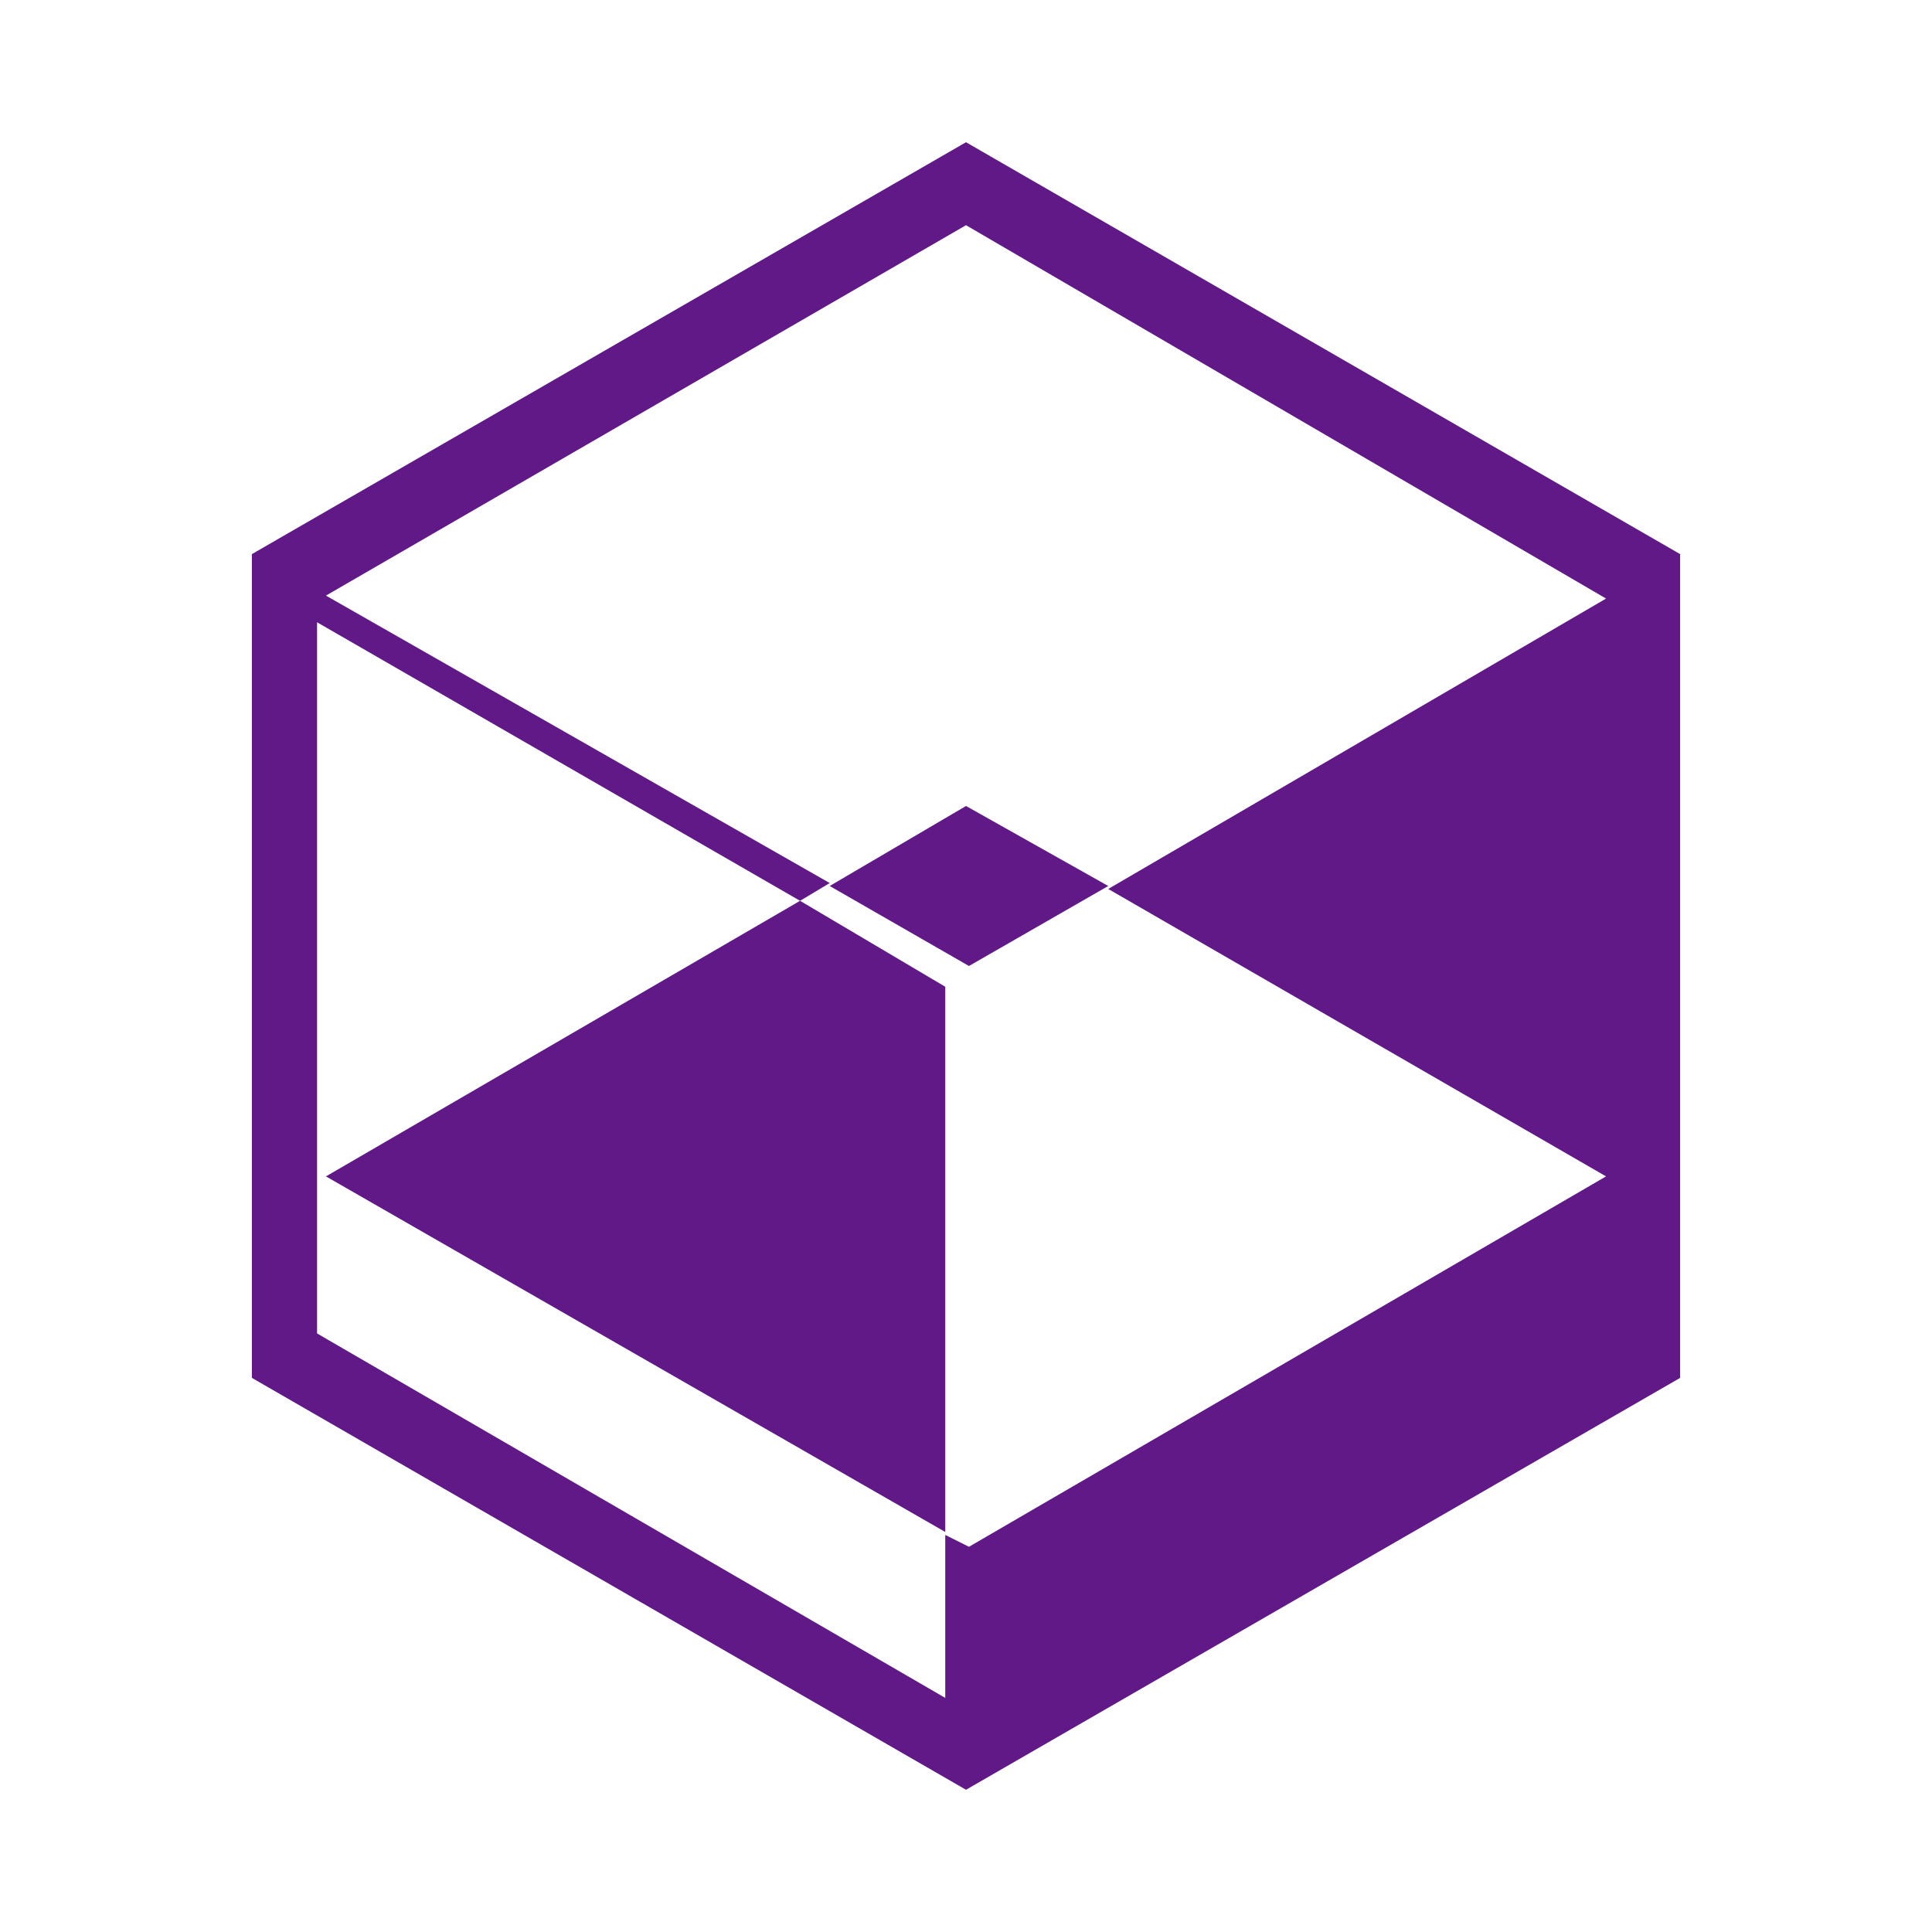
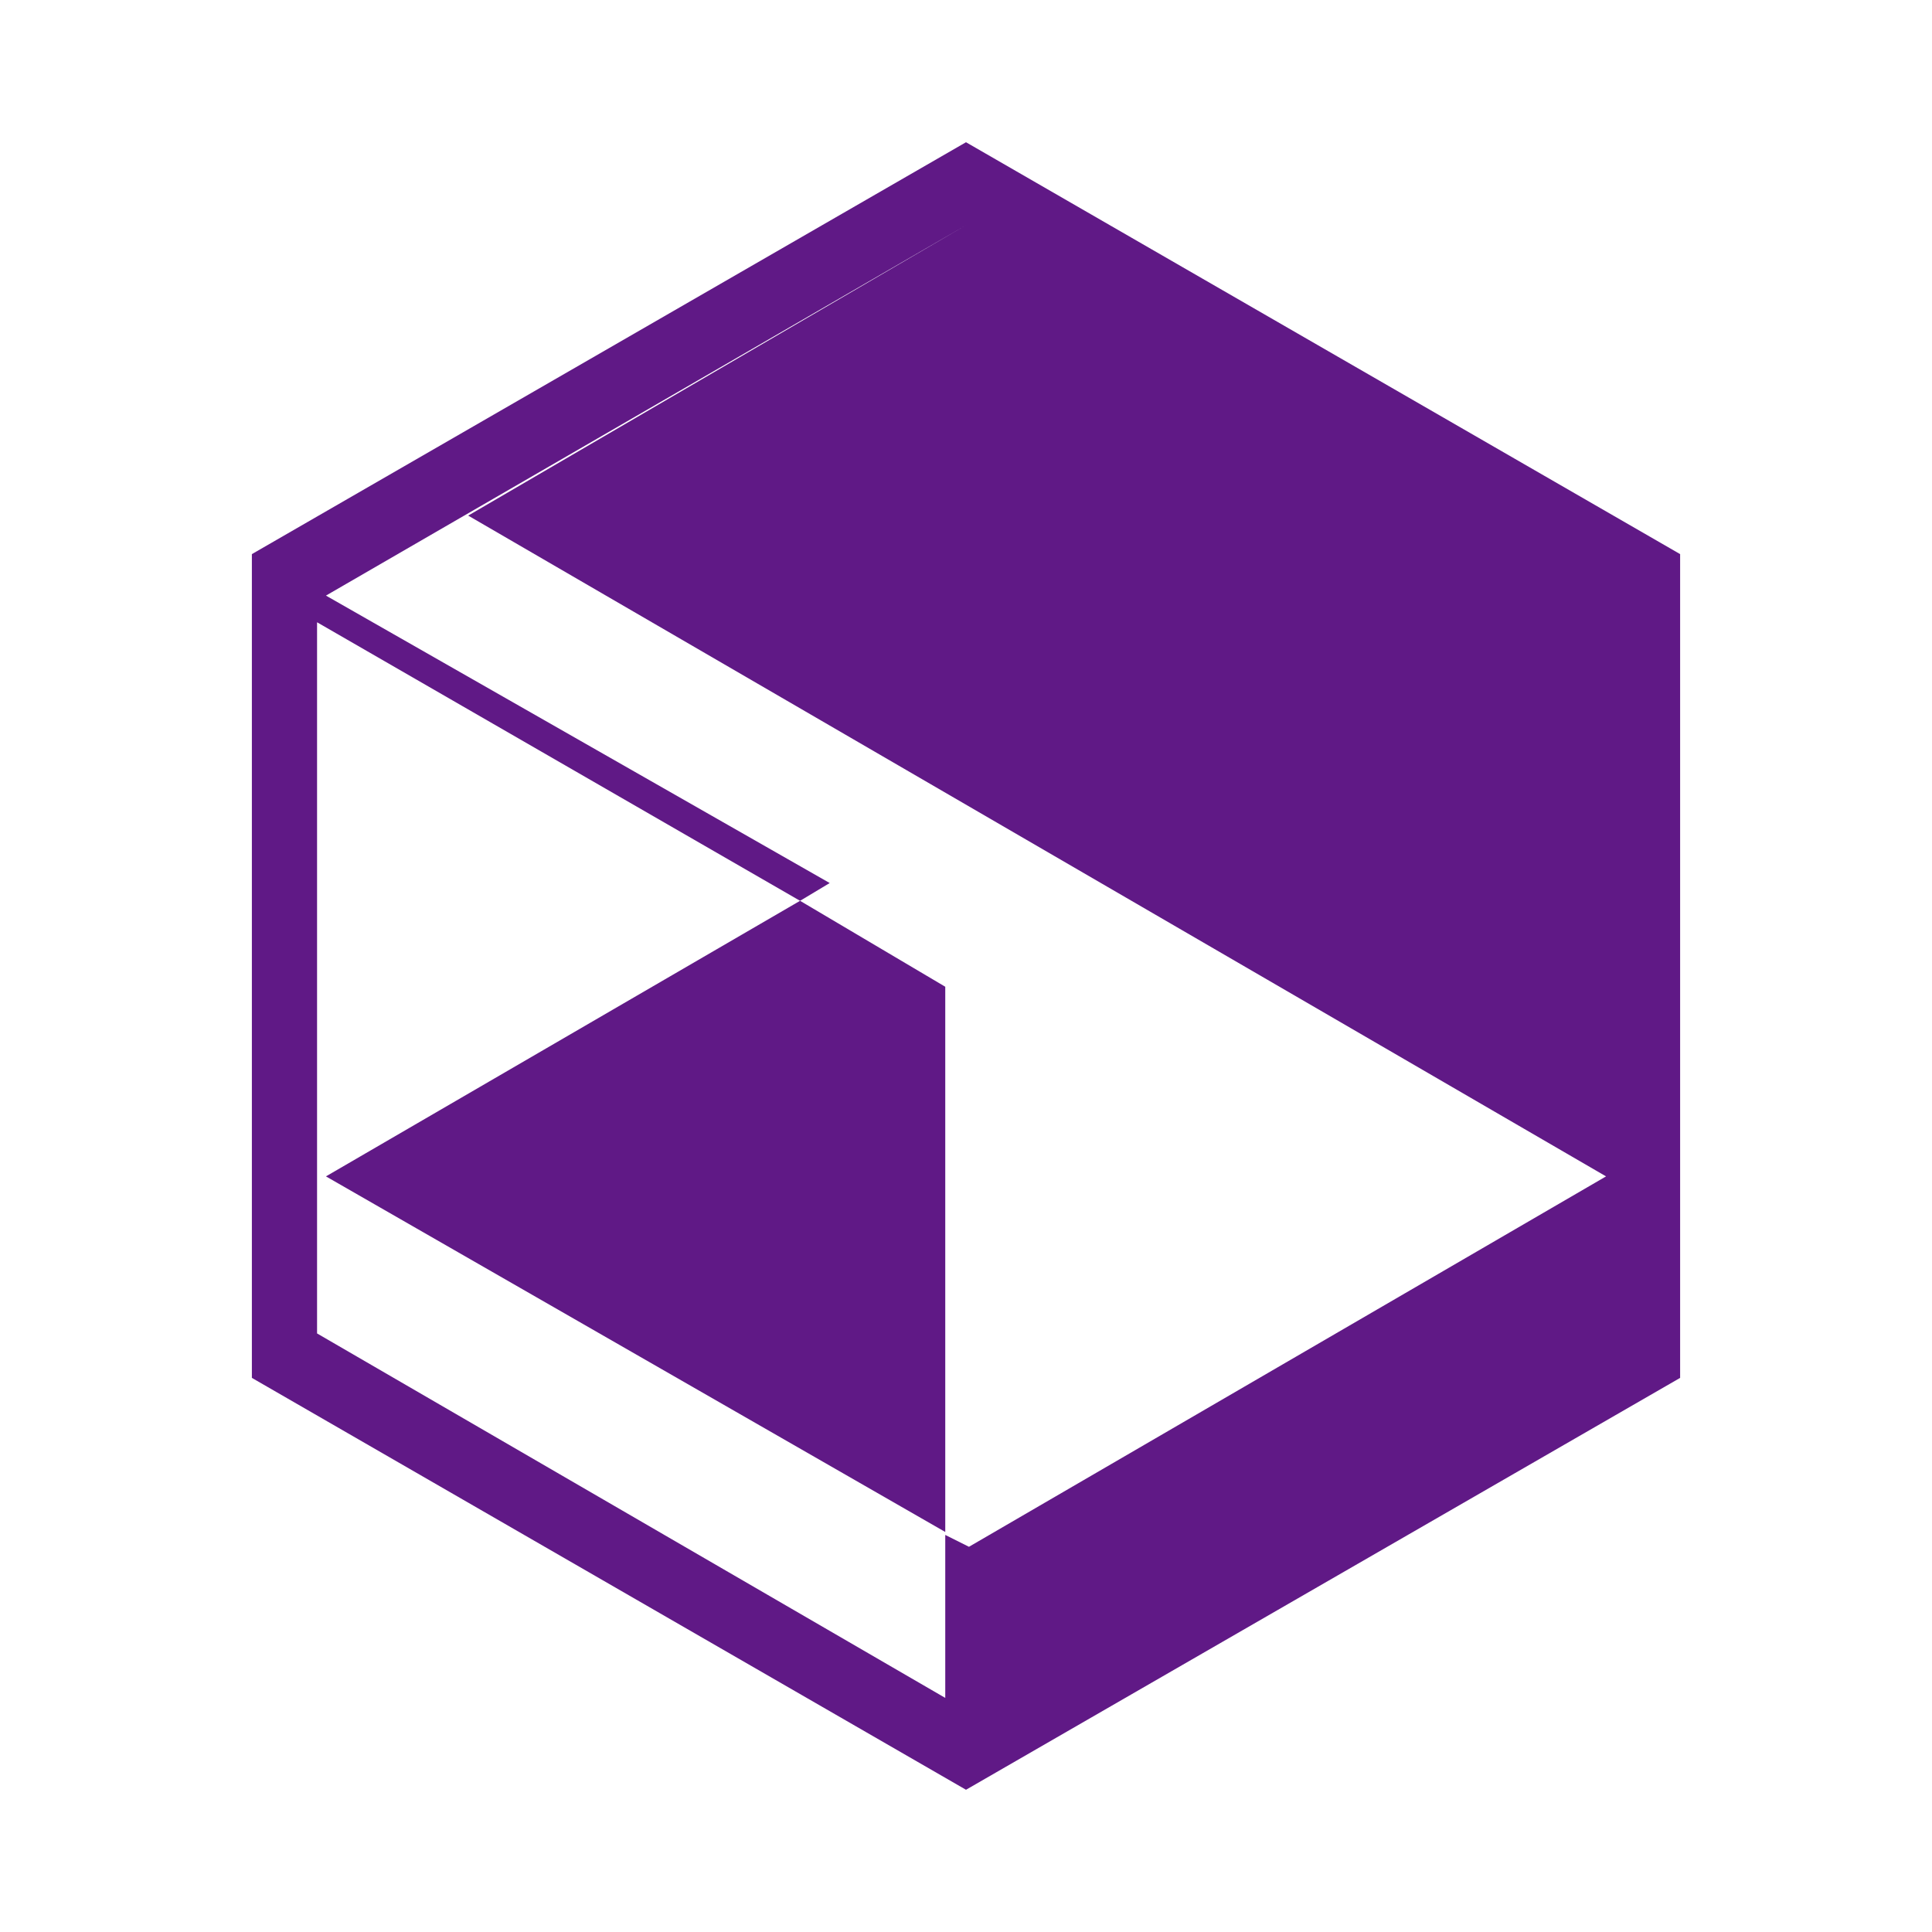
<svg xmlns="http://www.w3.org/2000/svg" version="1.1" id="图层_1" x="0px" y="0px" viewBox="0 0 65.2 65.2" style="enable-background:new 0 0 65.2 65.2;" xml:space="preserve">
  <style type="text/css">
	.st0{fill:#601986;}
</style>
  <g>
    <g>
-       <path class="st0" d="M32.6,4.8L8.5,18.7v27.8l24.1,13.9l24.1-13.9V18.7L32.6,4.8z M54.2,39.7L32.7,52.2l-0.8-0.4v5.5L10.7,45l0-24    L27,30.4l1-0.6l-17-9.7L32.6,7.6l21.6,12.6l-16.8,9.8L54.2,39.7z" />
-       <polygon class="st0" points="28,29.9 32.7,32.6 37.4,29.9 32.6,27.2   " />
+       <path class="st0" d="M32.6,4.8L8.5,18.7v27.8l24.1,13.9l24.1-13.9V18.7L32.6,4.8z M54.2,39.7L32.7,52.2l-0.8-0.4v5.5L10.7,45l0-24    L27,30.4l1-0.6l-17-9.7L32.6,7.6l-16.8,9.8L54.2,39.7z" />
      <polygon class="st0" points="27,30.4 11,39.7 31.9,51.7 31.9,33.3   " />
    </g>
  </g>
</svg>